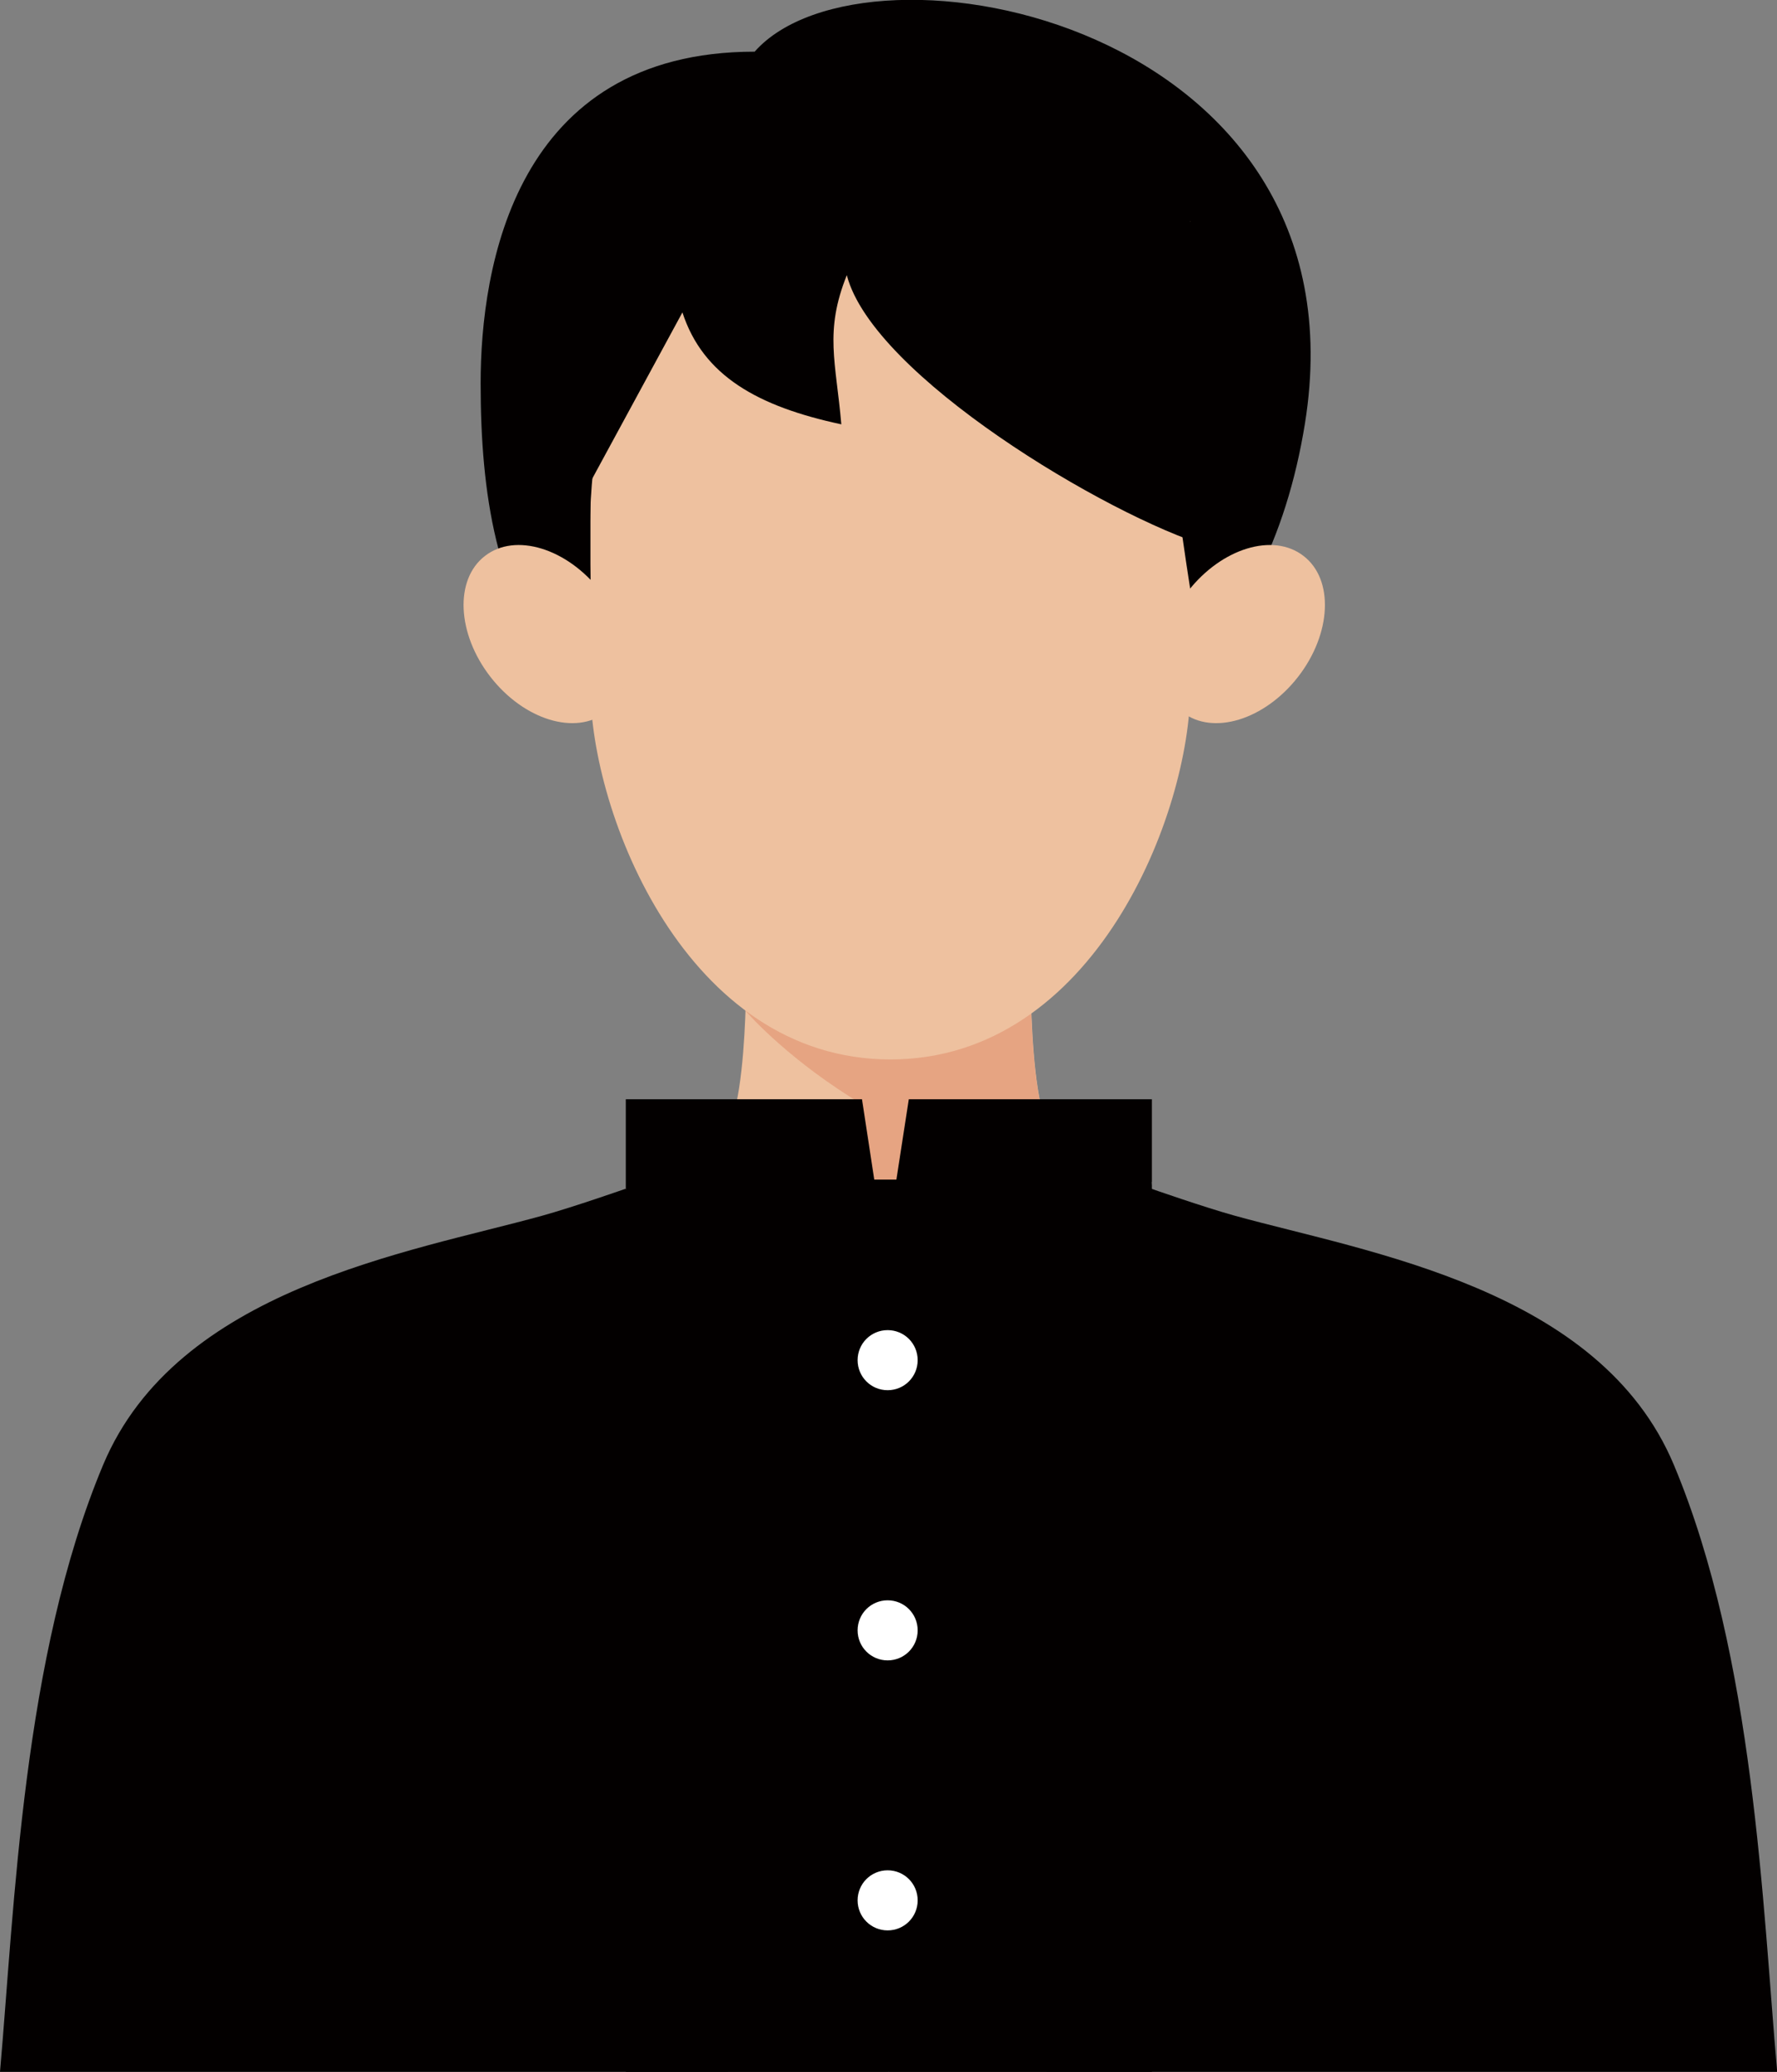
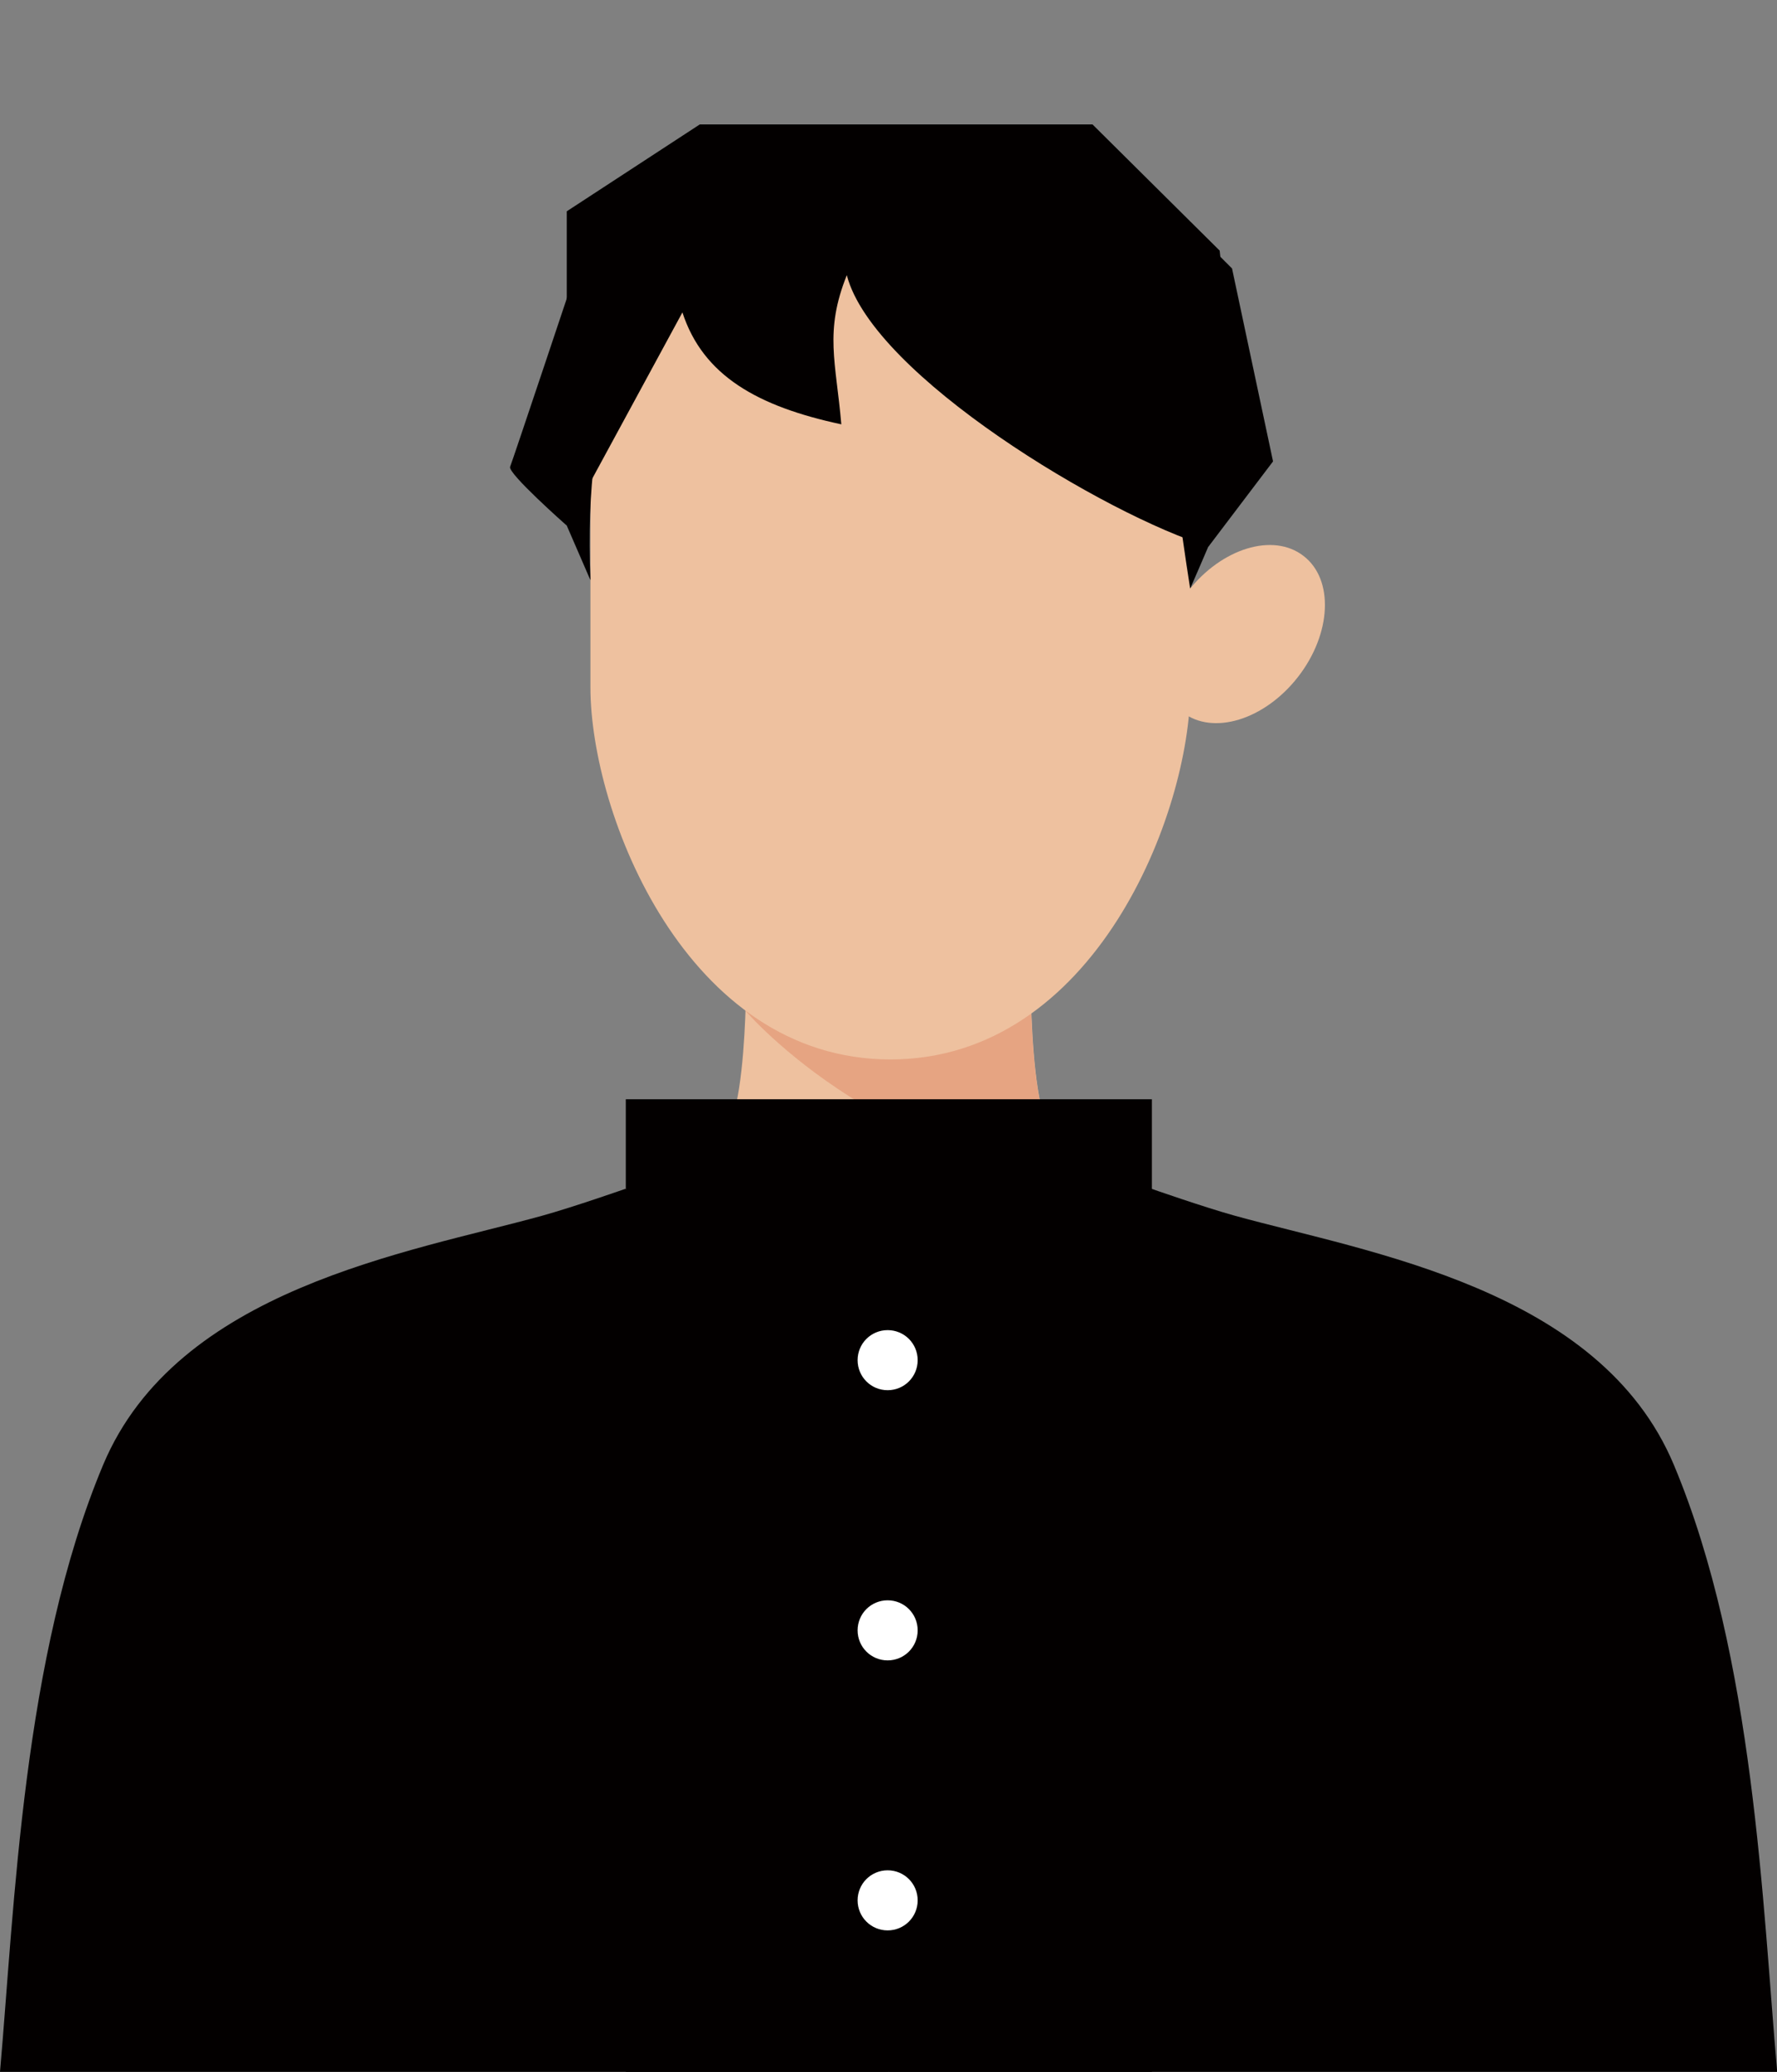
<svg xmlns="http://www.w3.org/2000/svg" viewBox="0 0 103.56 120.7">
  <rect x="0" y="0" width="103.56" height="120.7" fill="#808080" stroke="none" />
  <path d="m60.88 65.18c-.66-1.96-.78-5.93-.8-7.24h-16.61c-.02 1.3-.14 5.28-.8 7.24-.55 1.63-3.24 2.91-6.21 4.08.25 3.82.39 6.19.91 10.85.46 4.14 6.17 6.95 14.4 6.95s13.94-2.81 14.4-6.95c.52-4.66.66-7.03.91-10.85-2.97-1.16-5.66-2.44-6.21-4.08z" fill="#eec19f" />
  <path d="m43.45 58.89s8.45 9.95 23.45 10.29c-.18-.07-.35-.14-.53-.21 0 0-.02 0-.03-.01-.17-.07-.33-.14-.49-.2-.02 0-.04-.02-.06-.03-.15-.06-.3-.13-.45-.19-.03-.01-.06-.03-.09-.04-.14-.06-.27-.12-.41-.18-.04-.02-.07-.03-.11-.05-.13-.06-.25-.12-.37-.18-.04-.02-.08-.04-.13-.06-.11-.06-.23-.11-.34-.17-.05-.02-.09-.05-.14-.07-.1-.06-.21-.11-.31-.17-.05-.03-.1-.06-.14-.08-.09-.05-.19-.11-.28-.16-.05-.03-.1-.06-.14-.09-.08-.05-.17-.11-.25-.16-.05-.03-.09-.07-.14-.1-.08-.05-.15-.1-.22-.16-.05-.04-.09-.07-.14-.11-.07-.05-.13-.1-.19-.15-.05-.04-.09-.08-.13-.12-.06-.05-.11-.1-.16-.15-.04-.04-.08-.09-.12-.13-.05-.05-.09-.1-.14-.15-.04-.05-.07-.09-.11-.14s-.08-.1-.11-.14c-.04-.05-.06-.1-.09-.16-.03-.04-.06-.09-.08-.13-.03-.07-.06-.14-.09-.21-.01-.03-.03-.06-.04-.09-.66-1.96-.78-5.93-.8-7.24h-16.61c0 .24-.01.56-.02.95z" fill="#e6a482" />
-   <path d="m76.05 24.67c-2.18 13.52-10.91 20.92-23.93 20.92-20.33 0-24.11-10.23-24.11-23.26 0-6.72 1.98-19.32 15.97-19.32 6.5-7.35 35.83-1.71 32.07 21.66z" fill="#030000" />
  <path d="m34.41 12.9v27.15c0 7.35 5.59 21.67 17.48 21.67s17.48-14.32 17.48-21.67v-27.15z" fill="#eec19f" />
  <path d="m34.41 33.78c-.88-21.85 11.08-20.46 22.67-18.03 10.99 2.3 10.96 10.35 12.28 18.54 0 0 3.25-7.38 3.07-7.74-.08-.16-1.35-11.95-1.35-11.95l-7.41-7.35h-22.89l-7.75 5.06v18.31l1.37 3.16z" fill="#030000" />
-   <path d="m36.5 68.94 5.93 51.76h18.57l6.13-51.83-3.8-2.58-11.52 7.14-11.68-7.14z" fill="#fff" />
  <path d="m36.47 69.25s-3.02 1.06-4.89 1.58c-7.76 2.14-21.26 4.24-25.57 14.51-4.69 11.18-5.16 25.75-6.01 35.36h51.78z" fill="#030000" />
  <path d="m67.09 69.25s3.02 1.06 4.89 1.58c7.76 2.14 21.26 4.24 25.57 14.51 4.69 11.19 5.17 25.75 6.02 35.36h-51.78l15.31-51.45z" fill="#030000" />
-   <path d="m35 34.45c1.95 2.51 2.1 5.67.32 7.04-1.77 1.38-4.79.45-6.74-2.06s-2.1-5.67-.32-7.04c1.77-1.38 4.79-.45 6.74 2.06z" fill="#eec19f" />
  <path d="m69.23 34.45c-1.95 2.51-2.1 5.67-.32 7.04 1.77 1.38 4.79.45 6.74-2.06s2.1-5.67.32-7.04c-1.77-1.38-4.79-.45-6.74 2.06z" fill="#eec19f" />
  <path d="m36.47 64.04h30.66v56.66h-30.66z" fill="#030000" />
  <g fill="#fff">
    <path d="m53.48 79.24c0 .97-.78 1.75-1.75 1.75s-1.75-.78-1.75-1.75.78-1.75 1.75-1.75 1.75.78 1.75 1.75z" />
    <path d="m53.48 94.98c0 .97-.78 1.75-1.75 1.75s-1.75-.78-1.75-1.75.78-1.75 1.75-1.75 1.75.78 1.75 1.75z" />
    <path d="m53.48 110.71c0 .97-.78 1.75-1.75 1.75s-1.75-.78-1.75-1.75.78-1.75 1.75-1.75 1.75.78 1.75 1.75z" />
  </g>
-   <path d="m52.24 68.72h-1.29l-.86-5.63h3.02z" fill="#e6a482" />
  <path d="m70.44 31.84c-5.94-1.81-19.58-9.96-21.09-15.81-1.32 3.3-.63 5.06-.32 8.69-4.87-1.04-8.06-2.83-9.26-6.52l-6.74 12.42s-3.48-3.07-3.3-3.43c.08-.16 4.02-11.95 4.02-11.95l7.41-7.35h22.89l7.75 7.75 2.39 11.24-3.76 4.96z" fill="#030000" />
</svg>